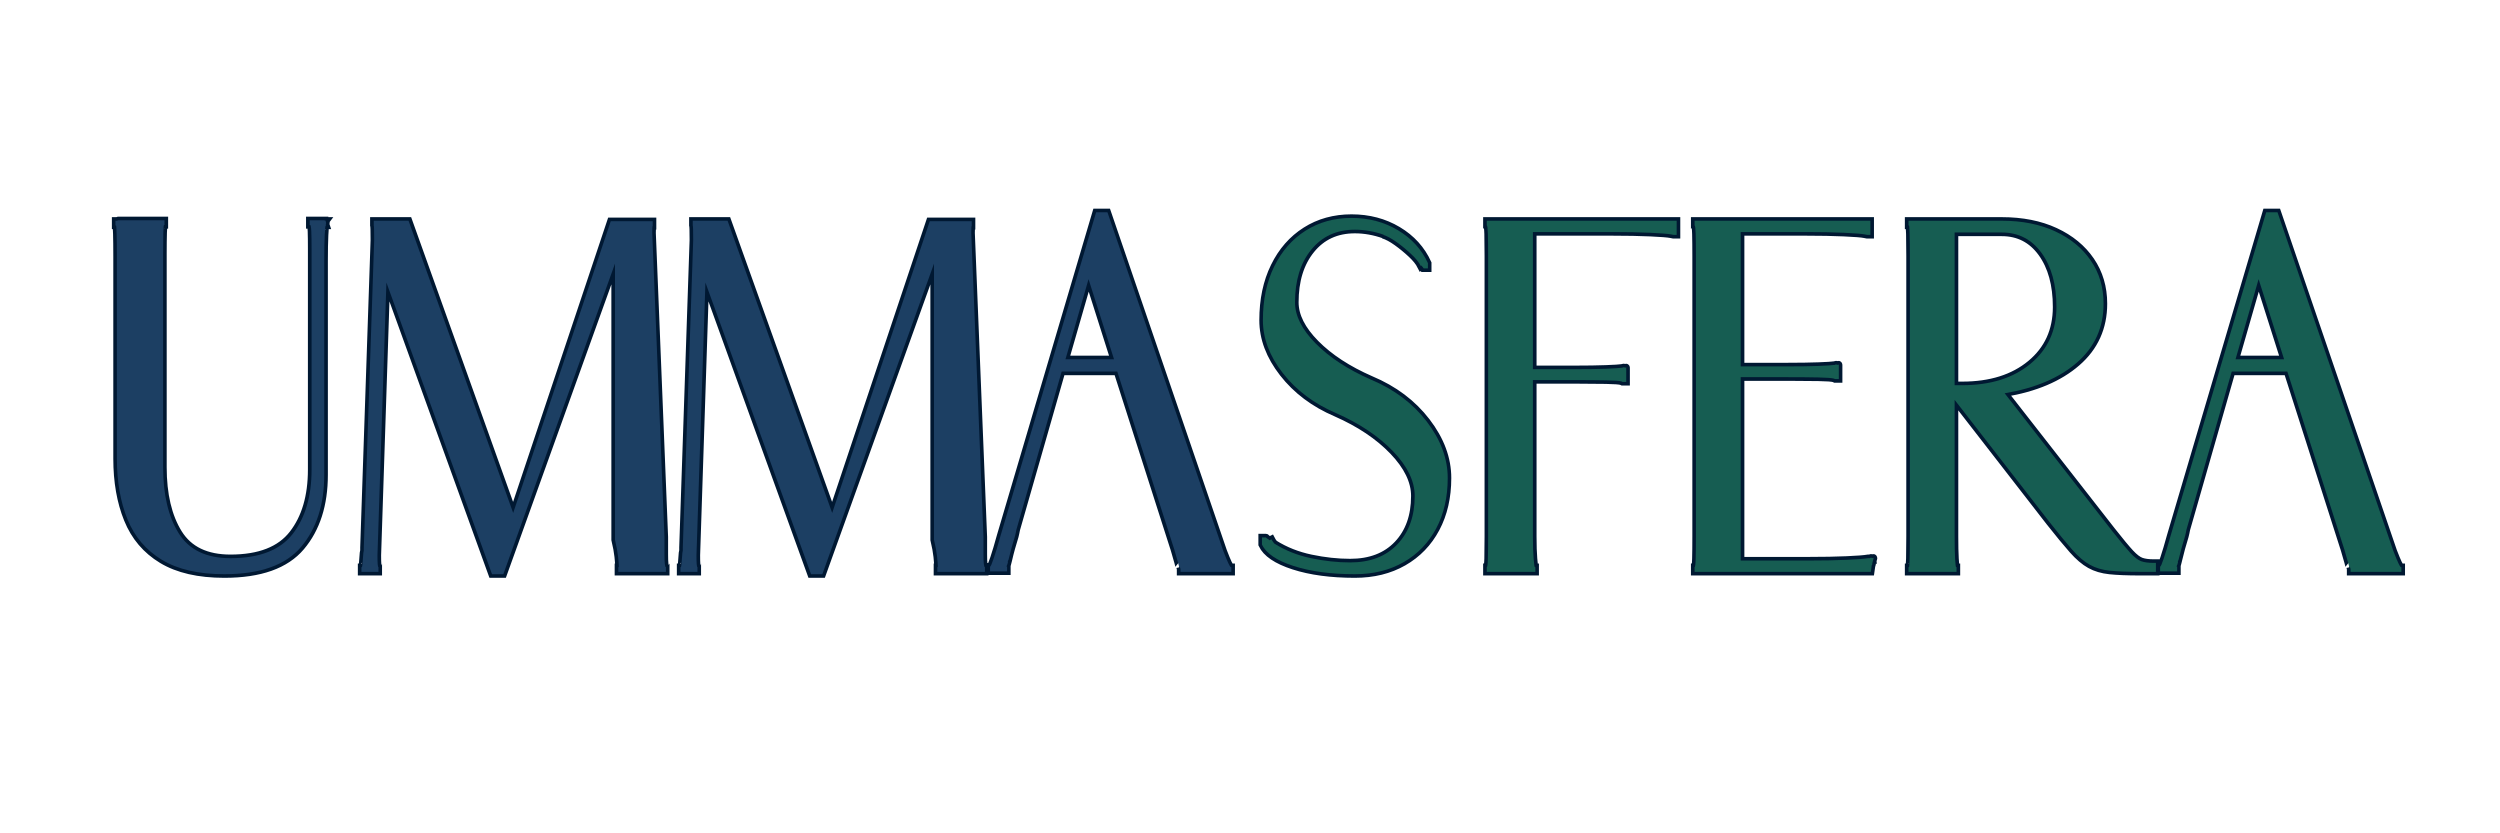
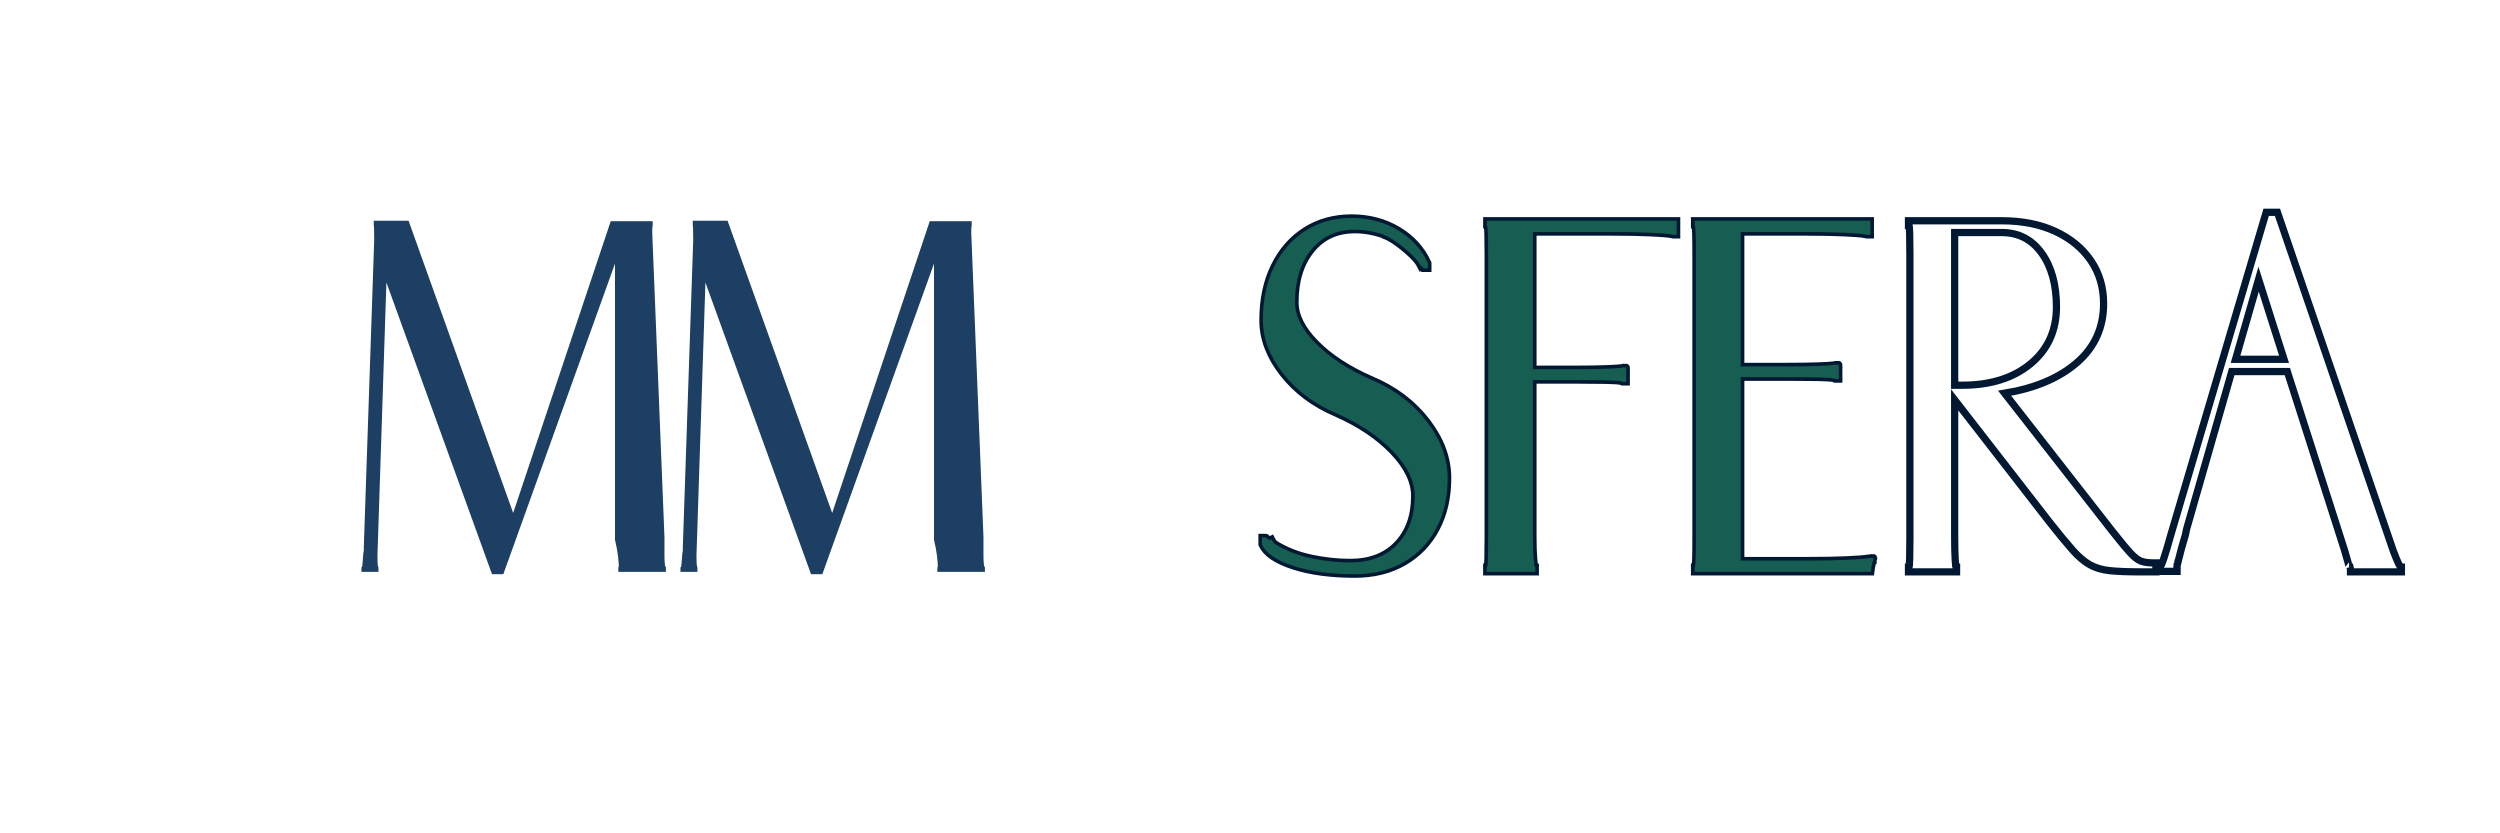
<svg xmlns="http://www.w3.org/2000/svg" width="576" zoomAndPan="magnify" viewBox="0 0 432 144" height="192" preserveAspectRatio="xMidYMid meet" version="1.0">
  <defs>
    <g />
  </defs>
-   <path stroke-linecap="butt" transform="matrix(0.75, 0, 0, 0.75, -3.65, 38.815)" fill="none" stroke-linejoin="miter" d="M 31.586 0.2 L 31.477 0.2 L 31.477 -0.889 L 31.805 -0.889 L 32.128 -0.998 L 42.768 -0.998 L 42.768 0.091 L 42.659 0.091 C 42.586 0.091 42.534 0.684 42.497 1.882 C 42.461 3.075 42.44 4.648 42.44 6.606 L 42.44 55.898 C 42.44 62.195 43.638 67.262 46.023 71.096 C 48.414 74.934 52.393 76.851 57.966 76.851 C 64.628 76.851 69.404 74.986 72.299 71.257 C 75.195 67.533 76.643 62.591 76.643 56.44 L 76.643 5.518 C 76.643 3.851 76.628 2.533 76.591 1.554 C 76.555 0.58 76.461 0.091 76.315 0.091 L 76.211 0.091 L 76.211 -0.998 L 79.685 -0.998 L 79.685 -0.889 L 80.008 -0.889 C 80.008 -0.889 79.992 -0.868 79.956 -0.831 C 79.919 -0.795 79.898 -0.743 79.898 -0.67 L 80.008 -0.347 C 80.008 -0.274 79.971 -0.201 79.898 -0.128 L 80.008 0.2 L 79.898 0.2 C 79.831 0.2 79.758 0.94 79.685 2.424 C 79.612 3.908 79.575 5.882 79.575 8.341 L 79.575 57.632 C 79.575 64.512 77.799 70.049 74.253 74.247 C 70.706 78.445 64.81 80.544 56.555 80.544 C 50.622 80.544 45.825 79.44 42.169 77.231 C 38.518 75.023 35.872 71.913 34.247 67.893 C 32.617 63.877 31.805 59.226 31.805 53.945 L 31.805 7.257 C 31.805 5.158 31.784 3.455 31.747 2.153 C 31.711 0.851 31.659 0.2 31.586 0.2 Z M 92.055 78.913 L 92.055 80.002 L 88.148 80.002 L 88.148 78.913 L 88.258 78.913 C 88.331 78.913 88.435 77.83 88.581 75.658 L 88.69 75.117 C 88.69 74.971 88.69 74.825 88.69 74.679 C 88.69 74.533 88.69 74.429 88.69 74.356 L 91.081 3.565 C 91.081 1.32 91.044 0.2 90.971 0.2 L 90.971 -0.889 L 99.008 -0.889 L 123.107 66.429 L 145.586 -0.779 L 155.247 -0.779 L 155.247 0.304 C 155.174 0.304 155.138 0.851 155.138 1.934 L 157.961 71.966 L 157.961 75.981 C 157.961 77.94 158.07 78.913 158.289 78.913 L 158.289 80.002 L 147.32 80.002 L 147.32 78.913 L 147.43 78.913 L 147.43 78.591 C 147.43 78.226 147.378 77.523 147.268 76.471 C 147.159 75.424 146.924 74.137 146.56 72.617 L 146.56 8.992 L 120.831 80.544 L 118.221 80.544 L 93.904 13.335 L 91.841 76.2 C 91.841 78.007 91.914 78.913 92.055 78.913 Z M 165.555 78.913 L 165.555 80.002 L 161.648 80.002 L 161.648 78.913 L 161.758 78.913 C 161.831 78.913 161.935 77.83 162.081 75.658 L 162.19 75.117 C 162.19 74.971 162.19 74.825 162.19 74.679 C 162.19 74.533 162.19 74.429 162.19 74.356 L 164.581 3.565 C 164.581 1.32 164.544 0.2 164.471 0.2 L 164.471 -0.889 L 172.503 -0.889 L 196.607 66.429 L 219.081 -0.779 L 228.747 -0.779 L 228.747 0.304 C 228.674 0.304 228.638 0.851 228.638 1.934 L 231.461 71.966 L 231.461 75.981 C 231.461 77.94 231.57 78.913 231.784 78.913 L 231.784 80.002 L 220.82 80.002 L 220.82 78.913 L 220.93 78.913 L 220.93 78.591 C 220.93 78.226 220.872 77.523 220.768 76.471 C 220.659 75.424 220.424 74.137 220.06 72.617 L 220.06 8.992 L 194.325 80.544 L 191.721 80.544 L 167.404 13.335 L 165.341 76.2 C 165.341 78.007 165.409 78.913 165.555 78.913 Z M 232.977 79.893 L 232.977 78.804 C 233.122 78.804 233.409 78.153 233.841 76.851 C 234.279 75.549 234.784 73.846 235.362 71.747 L 257.404 -2.842 L 260.008 -2.842 L 286.721 75.221 C 287.659 77.684 288.237 78.913 288.456 78.913 L 288.565 78.913 L 288.565 80.002 L 276.841 80.002 L 276.841 79.351 L 276.732 78.913 L 276.513 78.913 C 276.586 78.913 276.221 77.575 275.43 74.898 L 262.289 33.856 L 249.477 33.856 L 239.055 70.226 C 238.982 70.518 238.93 70.788 238.893 71.044 C 238.857 71.294 238.799 71.533 238.732 71.747 C 238.44 72.69 238.169 73.611 237.914 74.518 C 237.664 75.424 237.424 76.346 237.211 77.283 C 237.211 77.283 237.19 77.304 237.154 77.341 C 237.117 77.377 237.102 77.429 237.102 77.502 C 237.029 77.575 237.029 77.648 237.102 77.721 L 236.992 78.153 C 236.992 78.226 236.977 78.283 236.94 78.315 C 236.904 78.351 236.883 78.372 236.883 78.372 C 236.883 78.445 236.867 78.518 236.831 78.591 C 236.794 78.663 236.773 78.731 236.773 78.804 L 236.883 78.804 L 236.883 79.893 Z M 261.529 31.033 L 255.669 12.575 L 250.346 31.033 Z M 261.529 31.033 " stroke="#001832" stroke-width="1.668" stroke-opacity="1" stroke-miterlimit="4" />
  <path stroke-linecap="butt" transform="matrix(0.75, 0, 0, 0.75, -3.65, 38.815)" fill="none" stroke-linejoin="miter" d="M 296.607 72.184 L 296.935 72.398 C 297.075 72.471 297.221 72.58 297.367 72.726 L 297.799 72.507 C 297.945 72.799 298.164 73.122 298.456 73.486 C 300.987 75.08 303.81 76.2 306.924 76.851 C 310.034 77.502 313.039 77.83 315.935 77.83 C 320.565 77.83 324.206 76.434 326.846 73.648 C 329.487 70.861 330.81 67.153 330.81 62.518 C 330.81 59.117 329.143 55.679 325.815 52.205 C 322.482 48.731 318.107 45.799 312.674 43.408 C 307.612 41.242 303.539 38.179 300.461 34.236 C 297.388 30.294 295.846 26.221 295.846 22.023 C 295.846 17.315 296.716 13.19 298.456 9.643 C 300.19 6.096 302.596 3.346 305.674 1.393 C 308.747 -0.56 312.279 -1.54 316.258 -1.54 C 320.242 -1.54 323.805 -0.597 326.956 1.283 C 330.102 3.163 332.398 5.7 333.846 8.882 L 333.846 10.08 L 332.872 10.08 C 332.799 9.934 332.617 9.716 332.331 9.429 L 332.221 9.533 C 331.784 8.669 331.044 7.742 329.992 6.768 C 328.945 5.788 327.841 4.882 326.685 4.054 C 325.523 3.221 324.477 2.658 323.534 2.372 L 323.753 2.372 C 321.508 1.575 319.263 1.174 317.018 1.174 C 312.82 1.174 309.471 2.716 306.977 5.788 C 304.477 8.867 303.232 12.903 303.232 17.898 C 303.232 21.007 304.82 24.174 308.008 27.398 C 311.19 30.617 315.424 33.387 320.711 35.7 C 326.065 37.945 330.357 41.169 333.575 45.367 C 336.799 49.565 338.409 53.908 338.409 58.393 C 338.409 62.809 337.523 66.679 335.747 70.012 C 333.977 73.341 331.477 75.929 328.258 77.773 C 325.034 79.622 321.289 80.544 317.018 80.544 C 311.518 80.544 306.815 79.908 302.904 78.643 C 298.997 77.377 296.57 75.731 295.633 73.705 L 295.633 72.075 L 296.497 72.075 C 296.497 72.075 296.518 72.075 296.555 72.075 C 296.591 72.075 296.607 72.111 296.607 72.184 Z M 378.466 32.986 L 378.685 32.986 C 378.685 32.913 378.758 32.877 378.904 32.877 C 379.122 32.877 379.263 32.913 379.336 32.986 C 379.482 32.841 379.555 32.841 379.555 32.986 L 379.555 36.247 L 378.685 36.247 L 378.466 36.137 C 378.034 35.992 376.841 35.903 374.888 35.867 C 372.93 35.83 370.581 35.809 367.831 35.809 L 358.055 35.809 L 358.055 71.856 C 358.055 73.955 358.112 75.658 358.221 76.96 C 358.325 78.262 358.419 78.913 358.492 78.913 L 358.602 78.913 L 358.602 80.002 L 347.414 80.002 L 347.414 78.913 C 347.56 78.913 347.654 78.262 347.69 76.96 C 347.721 75.658 347.742 73.955 347.742 71.856 L 347.742 7.257 C 347.742 5.158 347.721 3.455 347.69 2.153 C 347.654 0.851 347.56 0.2 347.414 0.2 L 347.414 -0.889 L 391.169 -0.889 L 391.169 2.372 L 390.414 2.372 L 389.867 2.262 C 389.143 2.117 387.555 1.992 385.091 1.882 C 382.633 1.773 379.737 1.716 376.404 1.716 L 358.055 1.716 L 358.055 33.315 L 367.831 33.315 C 370.581 33.315 372.93 33.278 374.888 33.205 C 376.841 33.132 378.034 33.059 378.466 32.986 Z M 395.294 0.2 L 395.294 -0.889 L 435.794 -0.889 L 435.794 2.372 L 435.034 2.372 L 434.487 2.262 C 433.763 2.117 432.174 1.992 429.711 1.882 C 427.253 1.773 424.357 1.716 421.029 1.716 L 405.935 1.716 L 405.935 32.663 L 416.794 32.663 C 419.544 32.663 421.893 32.627 423.852 32.554 C 425.805 32.481 426.997 32.408 427.43 32.335 L 427.648 32.335 C 427.648 32.262 427.721 32.226 427.867 32.226 C 428.086 32.226 428.227 32.262 428.299 32.335 C 428.445 32.19 428.518 32.19 428.518 32.335 L 428.518 35.591 L 427.648 35.591 L 427.43 35.486 C 426.997 35.341 425.805 35.247 423.852 35.216 C 421.893 35.179 419.544 35.158 416.794 35.158 L 405.935 35.158 L 405.935 77.393 L 421.68 77.393 C 425.008 77.393 427.904 77.341 430.362 77.231 C 432.825 77.122 434.45 76.997 435.247 76.851 L 435.685 76.851 C 435.758 76.778 435.831 76.742 435.898 76.742 C 436.117 76.742 436.299 76.778 436.445 76.851 C 436.445 76.778 436.461 76.742 436.497 76.742 C 436.534 76.742 436.555 76.778 436.555 76.851 C 436.482 77.07 436.424 77.268 436.388 77.45 C 436.352 77.627 436.299 77.83 436.227 78.044 L 436.227 78.262 C 436.227 78.335 436.19 78.408 436.117 78.481 L 435.898 80.002 L 395.294 80.002 L 395.294 78.913 C 395.44 78.913 395.529 78.262 395.565 76.96 C 395.602 75.658 395.617 73.955 395.617 71.856 L 395.617 7.257 C 395.617 5.158 395.602 3.455 395.565 2.153 C 395.529 0.851 395.44 0.2 395.294 0.2 Z M 444.581 -0.889 L 466.081 -0.889 C 470.784 -0.889 474.893 -0.071 478.404 1.554 C 481.914 3.184 484.648 5.429 486.602 8.288 C 488.555 11.148 489.534 14.455 489.534 18.221 C 489.534 23.721 487.487 28.247 483.398 31.794 C 479.31 35.341 473.753 37.695 466.732 38.851 L 491.487 70.554 C 493.367 72.945 494.779 74.643 495.721 75.658 C 496.664 76.669 497.497 77.304 498.221 77.559 C 498.94 77.809 499.883 77.94 501.044 77.94 L 501.586 77.94 L 501.586 80.002 L 497.893 80.002 C 494.997 80.002 492.68 79.908 490.945 79.726 C 489.206 79.549 487.685 79.096 486.383 78.372 C 485.081 77.648 483.742 76.507 482.367 74.95 C 480.992 73.393 479.216 71.242 477.044 68.492 L 455.221 40.372 L 455.221 71.856 C 455.221 73.955 455.258 75.658 455.331 76.96 C 455.404 78.262 455.477 78.913 455.549 78.913 L 455.659 78.913 L 455.659 80.002 L 444.581 80.002 L 444.581 78.913 L 444.69 78.913 C 444.763 78.913 444.82 78.262 444.857 76.96 C 444.893 75.658 444.909 73.955 444.909 71.856 L 444.909 7.257 C 444.909 5.158 444.893 3.455 444.857 2.153 C 444.82 0.851 444.763 0.2 444.69 0.2 L 444.581 0.2 Z M 478.674 18.981 C 478.674 13.841 477.534 9.7 475.258 6.549 C 472.977 3.403 469.919 1.825 466.081 1.825 L 455.221 1.825 L 455.221 37.002 L 456.961 37.002 C 463.477 37.002 468.721 35.356 472.706 32.065 C 476.685 28.773 478.674 24.408 478.674 18.981 Z M 502.555 79.893 L 502.555 78.804 C 502.7 78.804 502.992 78.153 503.424 76.851 C 503.862 75.549 504.367 73.846 504.945 71.747 L 526.987 -2.842 L 529.591 -2.842 L 556.299 75.221 C 557.242 77.684 557.82 78.913 558.039 78.913 L 558.148 78.913 L 558.148 80.002 L 546.419 80.002 L 546.419 79.351 L 546.315 78.913 L 546.096 78.913 C 546.169 78.913 545.805 77.575 545.008 74.898 L 531.872 33.856 L 519.06 33.856 L 508.638 70.226 C 508.565 70.518 508.513 70.788 508.477 71.044 C 508.44 71.294 508.383 71.533 508.31 71.747 C 508.023 72.69 507.753 73.611 507.497 74.518 C 507.242 75.424 507.008 76.346 506.789 77.283 C 506.789 77.283 506.773 77.304 506.737 77.341 C 506.7 77.377 506.685 77.429 506.685 77.502 C 506.612 77.575 506.612 77.648 506.685 77.721 L 506.575 78.153 C 506.575 78.226 506.555 78.283 506.518 78.315 C 506.482 78.351 506.466 78.372 506.466 78.372 C 506.466 78.445 506.445 78.518 506.414 78.591 C 506.378 78.663 506.357 78.731 506.357 78.804 L 506.466 78.804 L 506.466 79.893 Z M 531.112 31.033 L 525.247 12.575 L 519.93 31.033 Z M 531.112 31.033 " stroke="#001832" stroke-width="1.668" stroke-opacity="1" stroke-miterlimit="4" />
  <g fill="#1c3f63" fill-opacity="1">
    <g transform="translate(15.967, 98.815)">
      <g>
-         <path d="M 4.078 -59.859 L 3.984 -59.859 L 3.984 -60.672 L 4.234 -60.672 L 4.484 -60.75 L 12.453 -60.75 L 12.453 -59.938 L 12.375 -59.938 C 12.32 -59.938 12.281 -59.488 12.25 -58.594 C 12.227 -57.695 12.219 -56.516 12.219 -55.047 L 12.219 -18.078 C 12.219 -13.359 13.113 -9.555 14.906 -6.672 C 16.695 -3.797 19.68 -2.359 23.859 -2.359 C 28.859 -2.359 32.441 -3.754 34.609 -6.547 C 36.785 -9.348 37.875 -13.055 37.875 -17.672 L 37.875 -55.859 C 37.875 -57.109 37.859 -58.098 37.828 -58.828 C 37.797 -59.566 37.727 -59.938 37.625 -59.938 L 37.547 -59.938 L 37.547 -60.75 L 40.141 -60.75 L 40.141 -60.672 L 40.391 -60.672 C 40.391 -60.672 40.375 -60.656 40.344 -60.625 C 40.32 -60.602 40.312 -60.562 40.312 -60.5 L 40.391 -60.266 C 40.391 -60.211 40.363 -60.156 40.312 -60.094 L 40.391 -59.859 L 40.312 -59.859 C 40.258 -59.859 40.203 -59.301 40.141 -58.188 C 40.086 -57.07 40.062 -55.594 40.062 -53.75 L 40.062 -16.781 C 40.062 -11.625 38.727 -7.469 36.062 -4.312 C 33.406 -1.164 28.984 0.406 22.797 0.406 C 18.348 0.406 14.754 -0.422 12.016 -2.078 C 9.273 -3.734 7.289 -6.066 6.062 -9.078 C 4.844 -12.086 4.234 -15.578 4.234 -19.547 L 4.234 -54.562 C 4.234 -56.133 4.219 -57.41 4.188 -58.391 C 4.164 -59.367 4.129 -59.859 4.078 -59.859 Z M 4.078 -59.859 " />
-       </g>
+         </g>
    </g>
  </g>
  <g fill="#1c3f63" fill-opacity="1">
    <g transform="translate(60.099, 98.815)">
      <g>
        <path d="M 5.297 -0.812 L 5.297 0 L 2.359 0 L 2.359 -0.812 L 2.438 -0.812 C 2.5 -0.812 2.582 -1.625 2.688 -3.25 L 2.766 -3.672 C 2.766 -3.773 2.766 -3.879 2.766 -3.984 C 2.766 -4.098 2.766 -4.18 2.766 -4.234 L 4.562 -57.328 C 4.562 -59.016 4.535 -59.859 4.484 -59.859 L 4.484 -60.672 L 10.5 -60.672 L 28.578 -10.172 L 45.438 -60.594 L 52.688 -60.594 L 52.688 -59.781 C 52.633 -59.781 52.609 -59.367 52.609 -58.547 L 54.719 -6.031 L 54.719 -3.016 C 54.719 -1.547 54.801 -0.812 54.969 -0.812 L 54.969 0 L 46.75 0 L 46.75 -0.812 L 46.828 -0.812 L 46.828 -1.062 C 46.828 -1.332 46.785 -1.859 46.703 -2.641 C 46.617 -3.43 46.441 -4.395 46.172 -5.531 L 46.172 -53.266 L 26.875 0.406 L 24.922 0.406 L 6.672 -50 L 5.125 -2.844 C 5.125 -1.488 5.18 -0.812 5.297 -0.812 Z M 5.297 -0.812 " />
      </g>
    </g>
  </g>
  <g fill="#1c3f63" fill-opacity="1">
    <g transform="translate(115.224, 98.815)">
      <g>
        <path d="M 5.297 -0.812 L 5.297 0 L 2.359 0 L 2.359 -0.812 L 2.438 -0.812 C 2.5 -0.812 2.582 -1.625 2.688 -3.25 L 2.766 -3.672 C 2.766 -3.773 2.766 -3.879 2.766 -3.984 C 2.766 -4.098 2.766 -4.18 2.766 -4.234 L 4.562 -57.328 C 4.562 -59.016 4.535 -59.859 4.484 -59.859 L 4.484 -60.672 L 10.5 -60.672 L 28.578 -10.172 L 45.438 -60.594 L 52.688 -60.594 L 52.688 -59.781 C 52.633 -59.781 52.609 -59.367 52.609 -58.547 L 54.719 -6.031 L 54.719 -3.016 C 54.719 -1.547 54.801 -0.812 54.969 -0.812 L 54.969 0 L 46.75 0 L 46.75 -0.812 L 46.828 -0.812 L 46.828 -1.062 C 46.828 -1.332 46.785 -1.859 46.703 -2.641 C 46.617 -3.43 46.441 -4.395 46.172 -5.531 L 46.172 -53.266 L 26.875 0.406 L 24.922 0.406 L 6.672 -50 L 5.125 -2.844 C 5.125 -1.488 5.18 -0.812 5.297 -0.812 Z M 5.297 -0.812 " />
      </g>
    </g>
  </g>
  <g fill="#1c3f63" fill-opacity="1">
    <g transform="translate(170.348, 98.815)">
      <g>
-         <path d="M 0.734 -0.078 L 0.734 -0.891 C 0.836 -0.891 1.051 -1.379 1.375 -2.359 C 1.707 -3.336 2.094 -4.613 2.531 -6.188 L 19.062 -62.141 L 21.016 -62.141 L 41.047 -3.578 C 41.754 -1.734 42.188 -0.812 42.344 -0.812 L 42.422 -0.812 L 42.422 0 L 33.641 0 L 33.641 -0.484 L 33.547 -0.812 L 33.391 -0.812 C 33.441 -0.812 33.172 -1.816 32.578 -3.828 L 22.719 -34.609 L 13.109 -34.609 L 5.297 -7.328 C 5.242 -7.109 5.203 -6.906 5.172 -6.719 C 5.141 -6.531 5.098 -6.352 5.047 -6.188 C 4.828 -5.477 4.625 -4.785 4.438 -4.109 C 4.25 -3.43 4.07 -2.738 3.906 -2.031 C 3.906 -2.031 3.891 -2.016 3.859 -1.984 C 3.836 -1.961 3.828 -1.926 3.828 -1.875 C 3.773 -1.82 3.773 -1.766 3.828 -1.703 L 3.75 -1.391 C 3.75 -1.328 3.734 -1.281 3.703 -1.25 C 3.68 -1.227 3.672 -1.219 3.672 -1.219 C 3.672 -1.164 3.656 -1.113 3.625 -1.062 C 3.594 -1.008 3.578 -0.953 3.578 -0.891 L 3.672 -0.891 L 3.672 -0.078 Z M 22.156 -36.734 L 17.75 -50.578 L 13.766 -36.734 Z M 22.156 -36.734 " />
-       </g>
+         </g>
    </g>
  </g>
  <g fill="#165d52" fill-opacity="1">
    <g transform="translate(213.838, 98.815)">
      <g>
        <path d="M 4.969 -5.859 L 5.219 -5.703 C 5.32 -5.648 5.426 -5.566 5.531 -5.453 L 5.859 -5.625 C 5.973 -5.406 6.141 -5.16 6.359 -4.891 C 8.254 -3.691 10.367 -2.848 12.703 -2.359 C 15.035 -1.867 17.289 -1.625 19.469 -1.625 C 22.938 -1.625 25.66 -2.672 27.641 -4.766 C 29.629 -6.859 30.625 -9.641 30.625 -13.109 C 30.625 -15.66 29.375 -18.238 26.875 -20.844 C 24.375 -23.445 21.086 -25.645 17.016 -27.438 C 13.211 -29.07 10.156 -31.367 7.844 -34.328 C 5.539 -37.285 4.391 -40.336 4.391 -43.484 C 4.391 -47.016 5.039 -50.109 6.344 -52.766 C 7.656 -55.43 9.461 -57.492 11.766 -58.953 C 14.078 -60.422 16.723 -61.156 19.703 -61.156 C 22.691 -61.156 25.363 -60.445 27.719 -59.031 C 30.082 -57.625 31.812 -55.727 32.906 -53.344 L 32.906 -52.438 L 32.172 -52.438 C 32.109 -52.551 31.973 -52.719 31.766 -52.938 L 31.672 -52.859 C 31.348 -53.504 30.789 -54.191 30 -54.922 C 29.219 -55.66 28.391 -56.344 27.516 -56.969 C 26.648 -57.594 25.863 -58.016 25.156 -58.234 L 25.328 -58.234 C 23.641 -58.828 21.957 -59.125 20.281 -59.125 C 17.125 -59.125 14.609 -57.969 12.734 -55.656 C 10.867 -53.352 9.938 -50.328 9.938 -46.578 C 9.938 -44.242 11.129 -41.867 13.516 -39.453 C 15.91 -37.035 19.086 -34.957 23.047 -33.219 C 27.066 -31.539 30.285 -29.125 32.703 -25.969 C 35.117 -22.82 36.328 -19.566 36.328 -16.203 C 36.328 -12.891 35.66 -9.984 34.328 -7.484 C 32.992 -4.992 31.117 -3.055 28.703 -1.672 C 26.285 -0.285 23.477 0.406 20.281 0.406 C 16.156 0.406 12.625 -0.066 9.688 -1.016 C 6.758 -1.961 4.941 -3.195 4.234 -4.719 L 4.234 -5.938 L 4.891 -5.938 C 4.891 -5.938 4.898 -5.938 4.922 -5.938 C 4.953 -5.938 4.969 -5.91 4.969 -5.859 Z M 4.969 -5.859 " />
      </g>
    </g>
  </g>
  <g fill="#165d52" fill-opacity="1">
    <g transform="translate(253.573, 98.815)">
      <g>
        <path d="M 26.625 -35.266 L 26.797 -35.266 C 26.797 -35.316 26.848 -35.344 26.953 -35.344 C 27.117 -35.344 27.227 -35.316 27.281 -35.266 C 27.383 -35.367 27.438 -35.367 27.438 -35.266 L 27.438 -32.812 L 26.797 -32.812 L 26.625 -32.906 C 26.301 -33.008 25.406 -33.07 23.938 -33.094 C 22.477 -33.125 20.719 -33.141 18.656 -33.141 L 11.312 -33.141 L 11.312 -6.109 C 11.312 -4.535 11.352 -3.258 11.438 -2.281 C 11.52 -1.301 11.586 -0.812 11.641 -0.812 L 11.734 -0.812 L 11.734 0 L 3.344 0 L 3.344 -0.812 C 3.445 -0.812 3.508 -1.301 3.531 -2.281 C 3.562 -3.258 3.578 -4.535 3.578 -6.109 L 3.578 -54.562 C 3.578 -56.133 3.562 -57.41 3.531 -58.391 C 3.508 -59.367 3.445 -59.859 3.344 -59.859 L 3.344 -60.672 L 36.156 -60.672 L 36.156 -58.234 L 35.594 -58.234 L 35.188 -58.312 C 34.633 -58.414 33.438 -58.508 31.594 -58.594 C 29.75 -58.676 27.578 -58.719 25.078 -58.719 L 11.312 -58.719 L 11.312 -35.016 L 18.656 -35.016 C 20.719 -35.016 22.477 -35.039 23.938 -35.094 C 25.406 -35.156 26.301 -35.211 26.625 -35.266 Z M 26.625 -35.266 " />
      </g>
    </g>
  </g>
  <g fill="#165d52" fill-opacity="1">
    <g transform="translate(289.481, 98.815)">
      <g>
        <path d="M 3.344 -59.859 L 3.344 -60.672 L 33.719 -60.672 L 33.719 -58.234 L 33.141 -58.234 L 32.734 -58.312 C 32.191 -58.414 31 -58.508 29.156 -58.594 C 27.312 -58.676 25.141 -58.719 22.641 -58.719 L 11.312 -58.719 L 11.312 -35.5 L 19.469 -35.5 C 21.531 -35.5 23.289 -35.523 24.75 -35.578 C 26.219 -35.641 27.113 -35.695 27.438 -35.75 L 27.609 -35.75 C 27.609 -35.801 27.66 -35.828 27.766 -35.828 C 27.93 -35.828 28.039 -35.801 28.094 -35.75 C 28.207 -35.852 28.266 -35.852 28.266 -35.75 L 28.266 -33.312 L 27.609 -33.312 L 27.438 -33.391 C 27.113 -33.492 26.219 -33.562 24.75 -33.594 C 23.289 -33.625 21.531 -33.641 19.469 -33.641 L 11.312 -33.641 L 11.312 -1.953 L 23.125 -1.953 C 25.625 -1.953 27.797 -1.992 29.641 -2.078 C 31.484 -2.16 32.707 -2.254 33.312 -2.359 L 33.641 -2.359 C 33.691 -2.41 33.742 -2.438 33.797 -2.438 C 33.961 -2.438 34.098 -2.41 34.203 -2.359 C 34.203 -2.41 34.211 -2.438 34.234 -2.438 C 34.266 -2.438 34.281 -2.41 34.281 -2.359 C 34.227 -2.203 34.188 -2.051 34.156 -1.906 C 34.133 -1.77 34.098 -1.625 34.047 -1.469 L 34.047 -1.297 C 34.047 -1.242 34.016 -1.191 33.953 -1.141 L 33.797 0 L 3.344 0 L 3.344 -0.812 C 3.445 -0.812 3.508 -1.301 3.531 -2.281 C 3.562 -3.258 3.578 -4.535 3.578 -6.109 L 3.578 -54.562 C 3.578 -56.133 3.562 -57.41 3.531 -58.391 C 3.508 -59.367 3.445 -59.859 3.344 -59.859 Z M 3.344 -59.859 " />
      </g>
    </g>
  </g>
  <g fill="#165d52" fill-opacity="1">
    <g transform="translate(326.448, 98.815)">
      <g>
-         <path d="M 3.344 -60.672 L 19.469 -60.672 C 22.988 -60.672 26.066 -60.055 28.703 -58.828 C 31.336 -57.609 33.383 -55.926 34.844 -53.781 C 36.312 -51.645 37.047 -49.164 37.047 -46.344 C 37.047 -42.207 35.508 -38.812 32.438 -36.156 C 29.375 -33.5 25.211 -31.734 19.953 -30.859 L 38.516 -7.078 C 39.93 -5.285 40.988 -4.008 41.688 -3.25 C 42.395 -2.5 43.02 -2.023 43.562 -1.828 C 44.102 -1.641 44.812 -1.547 45.688 -1.547 L 46.094 -1.547 L 46.094 0 L 43.328 0 C 41.148 0 39.41 -0.066 38.109 -0.203 C 36.805 -0.336 35.664 -0.676 34.688 -1.219 C 33.707 -1.758 32.703 -2.613 31.672 -3.781 C 30.641 -4.945 29.312 -6.562 27.688 -8.625 L 11.312 -29.719 L 11.312 -6.109 C 11.312 -4.535 11.336 -3.258 11.391 -2.281 C 11.453 -1.301 11.508 -0.812 11.562 -0.812 L 11.641 -0.812 L 11.641 0 L 3.344 0 L 3.344 -0.812 L 3.422 -0.812 C 3.473 -0.812 3.508 -1.301 3.531 -2.281 C 3.562 -3.258 3.578 -4.535 3.578 -6.109 L 3.578 -54.562 C 3.578 -56.133 3.562 -57.41 3.531 -58.391 C 3.508 -59.367 3.473 -59.859 3.422 -59.859 L 3.344 -59.859 Z M 28.906 -45.766 C 28.906 -49.617 28.051 -52.727 26.344 -55.094 C 24.633 -57.457 22.344 -58.641 19.469 -58.641 L 11.312 -58.641 L 11.312 -32.25 L 12.625 -32.25 C 17.508 -32.25 21.441 -33.484 24.422 -35.953 C 27.41 -38.422 28.906 -41.691 28.906 -45.766 Z M 28.906 -45.766 " />
-       </g>
+         </g>
    </g>
  </g>
  <g fill="#165d52" fill-opacity="1">
    <g transform="translate(372.535, 98.815)">
      <g>
-         <path d="M 0.734 -0.078 L 0.734 -0.891 C 0.836 -0.891 1.051 -1.379 1.375 -2.359 C 1.707 -3.336 2.094 -4.613 2.531 -6.188 L 19.062 -62.141 L 21.016 -62.141 L 41.047 -3.578 C 41.754 -1.734 42.188 -0.812 42.344 -0.812 L 42.422 -0.812 L 42.422 0 L 33.641 0 L 33.641 -0.484 L 33.547 -0.812 L 33.391 -0.812 C 33.441 -0.812 33.172 -1.816 32.578 -3.828 L 22.719 -34.609 L 13.109 -34.609 L 5.297 -7.328 C 5.242 -7.109 5.203 -6.906 5.172 -6.719 C 5.141 -6.531 5.098 -6.352 5.047 -6.188 C 4.828 -5.477 4.625 -4.785 4.438 -4.109 C 4.25 -3.43 4.07 -2.738 3.906 -2.031 C 3.906 -2.031 3.891 -2.016 3.859 -1.984 C 3.836 -1.961 3.828 -1.926 3.828 -1.875 C 3.773 -1.82 3.773 -1.766 3.828 -1.703 L 3.75 -1.391 C 3.75 -1.328 3.734 -1.281 3.703 -1.25 C 3.68 -1.227 3.672 -1.219 3.672 -1.219 C 3.672 -1.164 3.656 -1.113 3.625 -1.062 C 3.594 -1.008 3.578 -0.953 3.578 -0.891 L 3.672 -0.891 L 3.672 -0.078 Z M 22.156 -36.734 L 17.75 -50.578 L 13.766 -36.734 Z M 22.156 -36.734 " />
-       </g>
+         </g>
    </g>
  </g>
</svg>